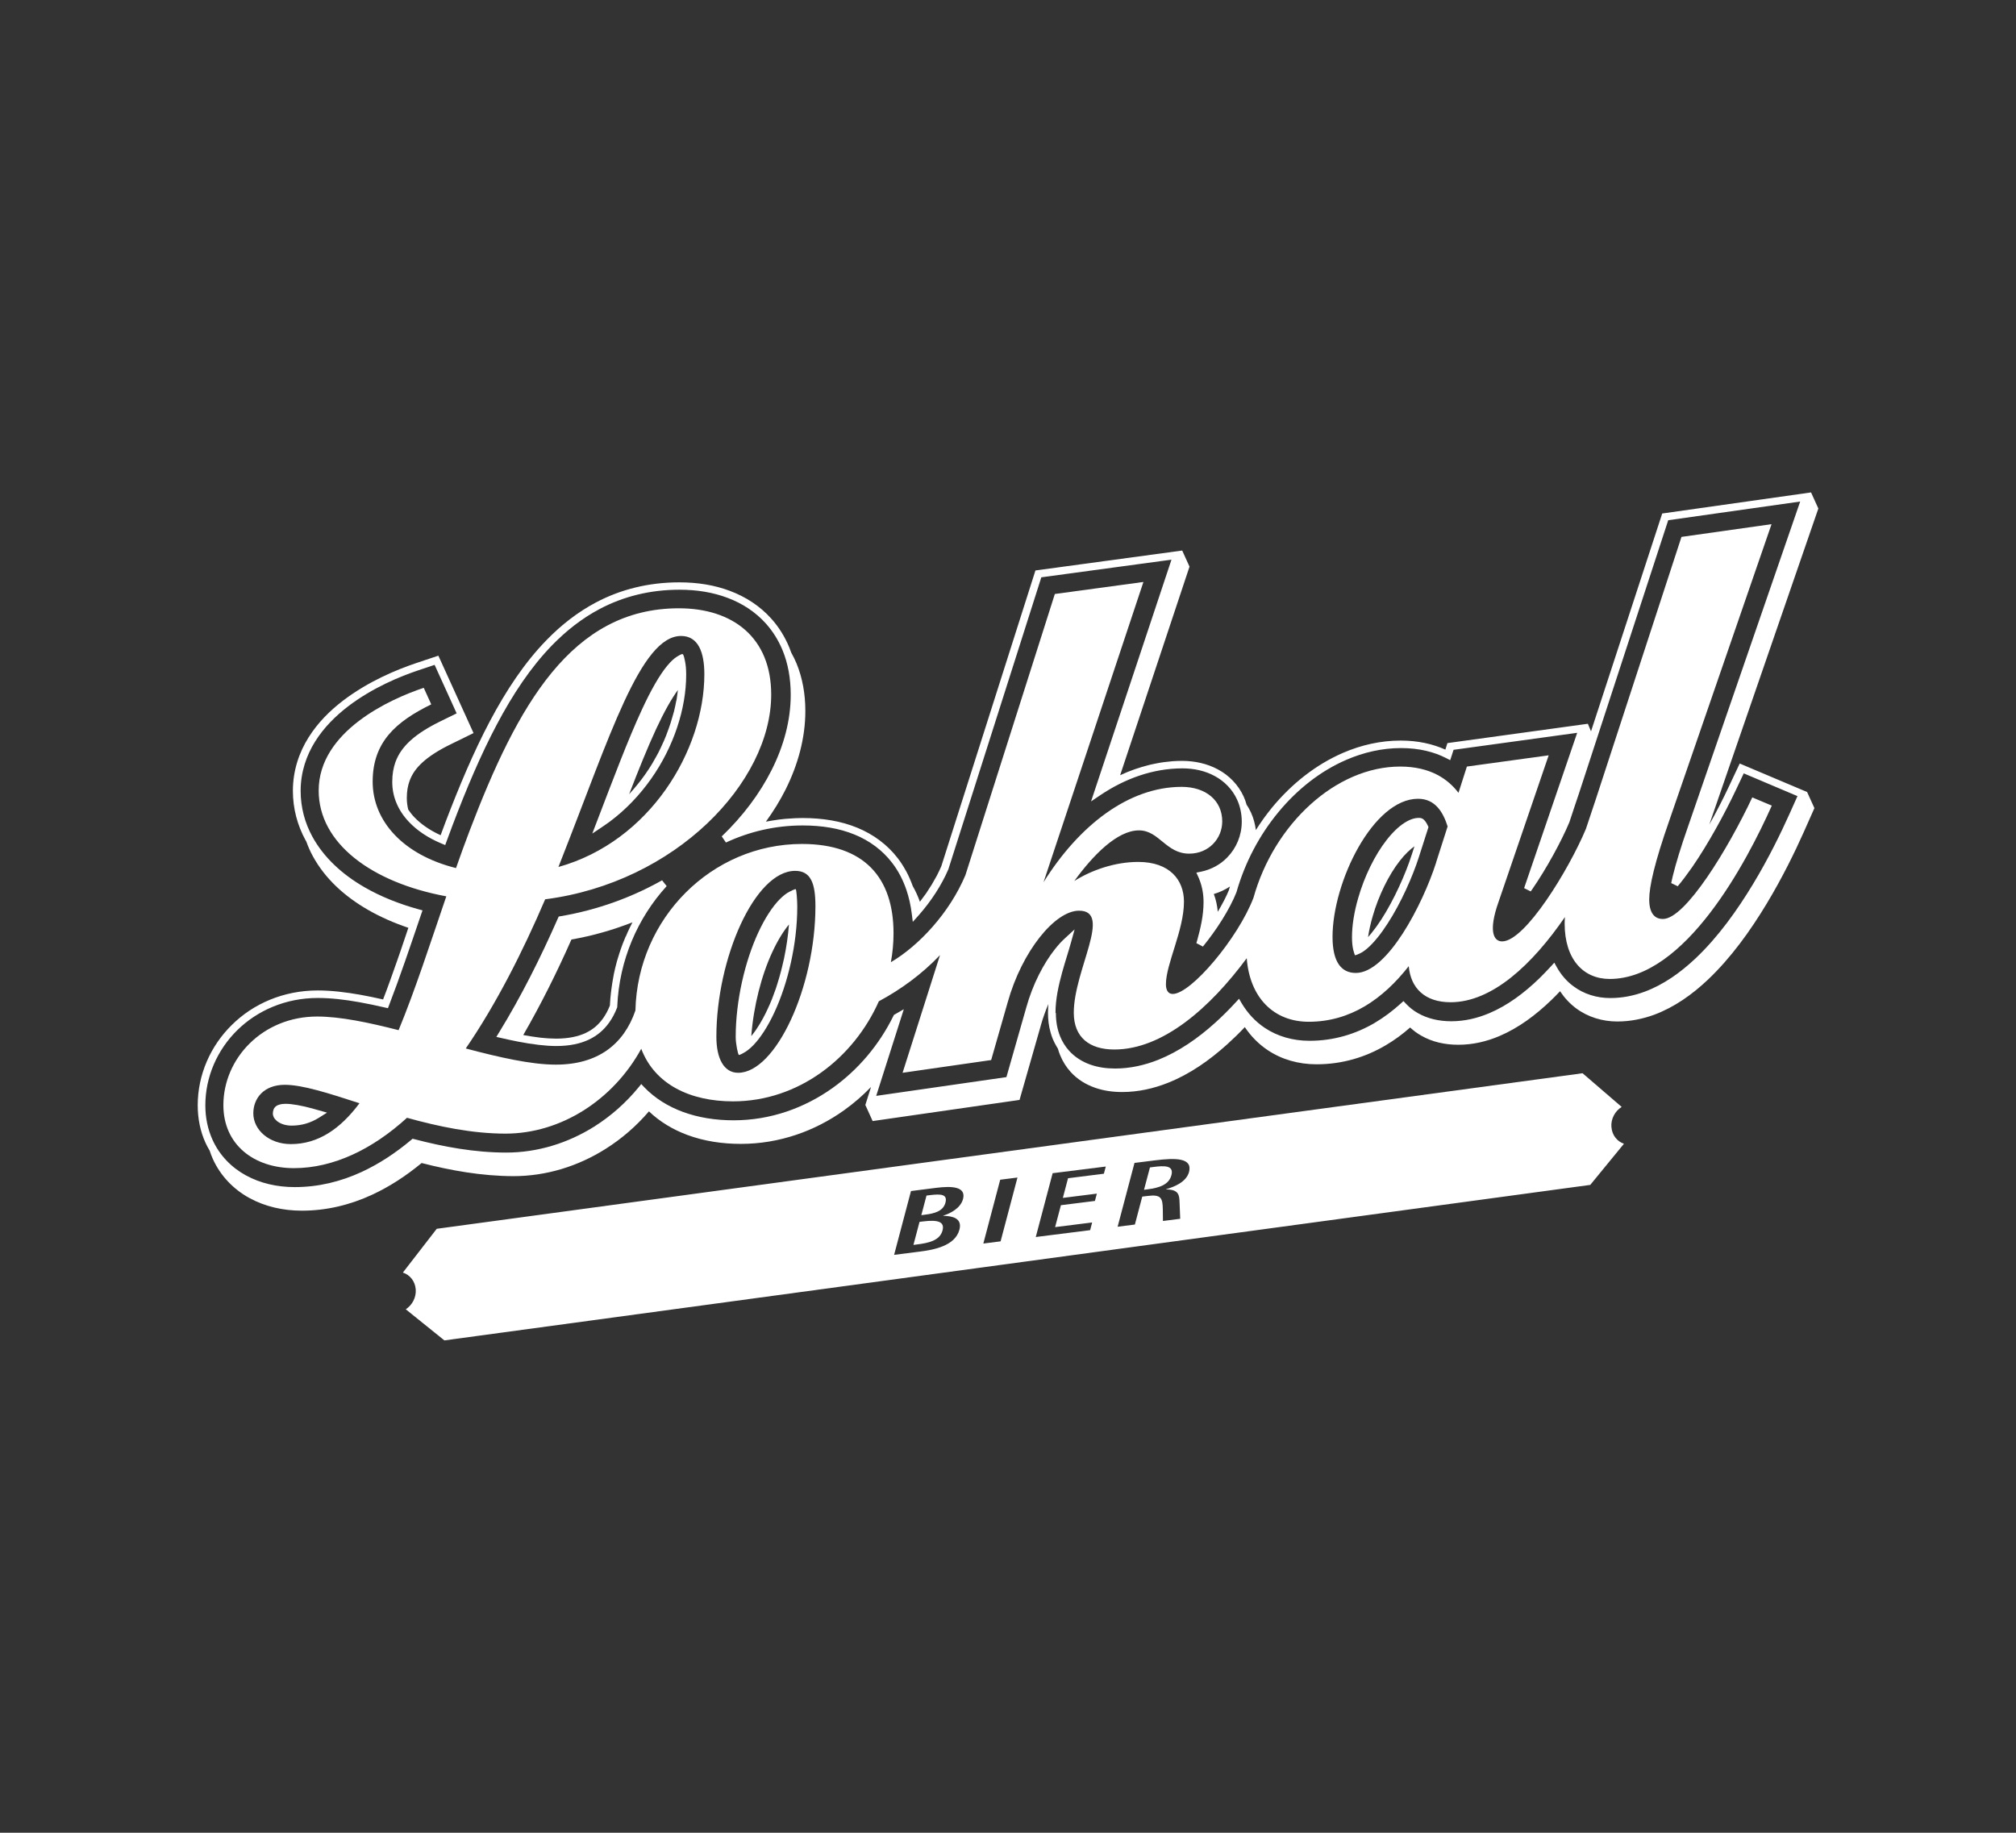
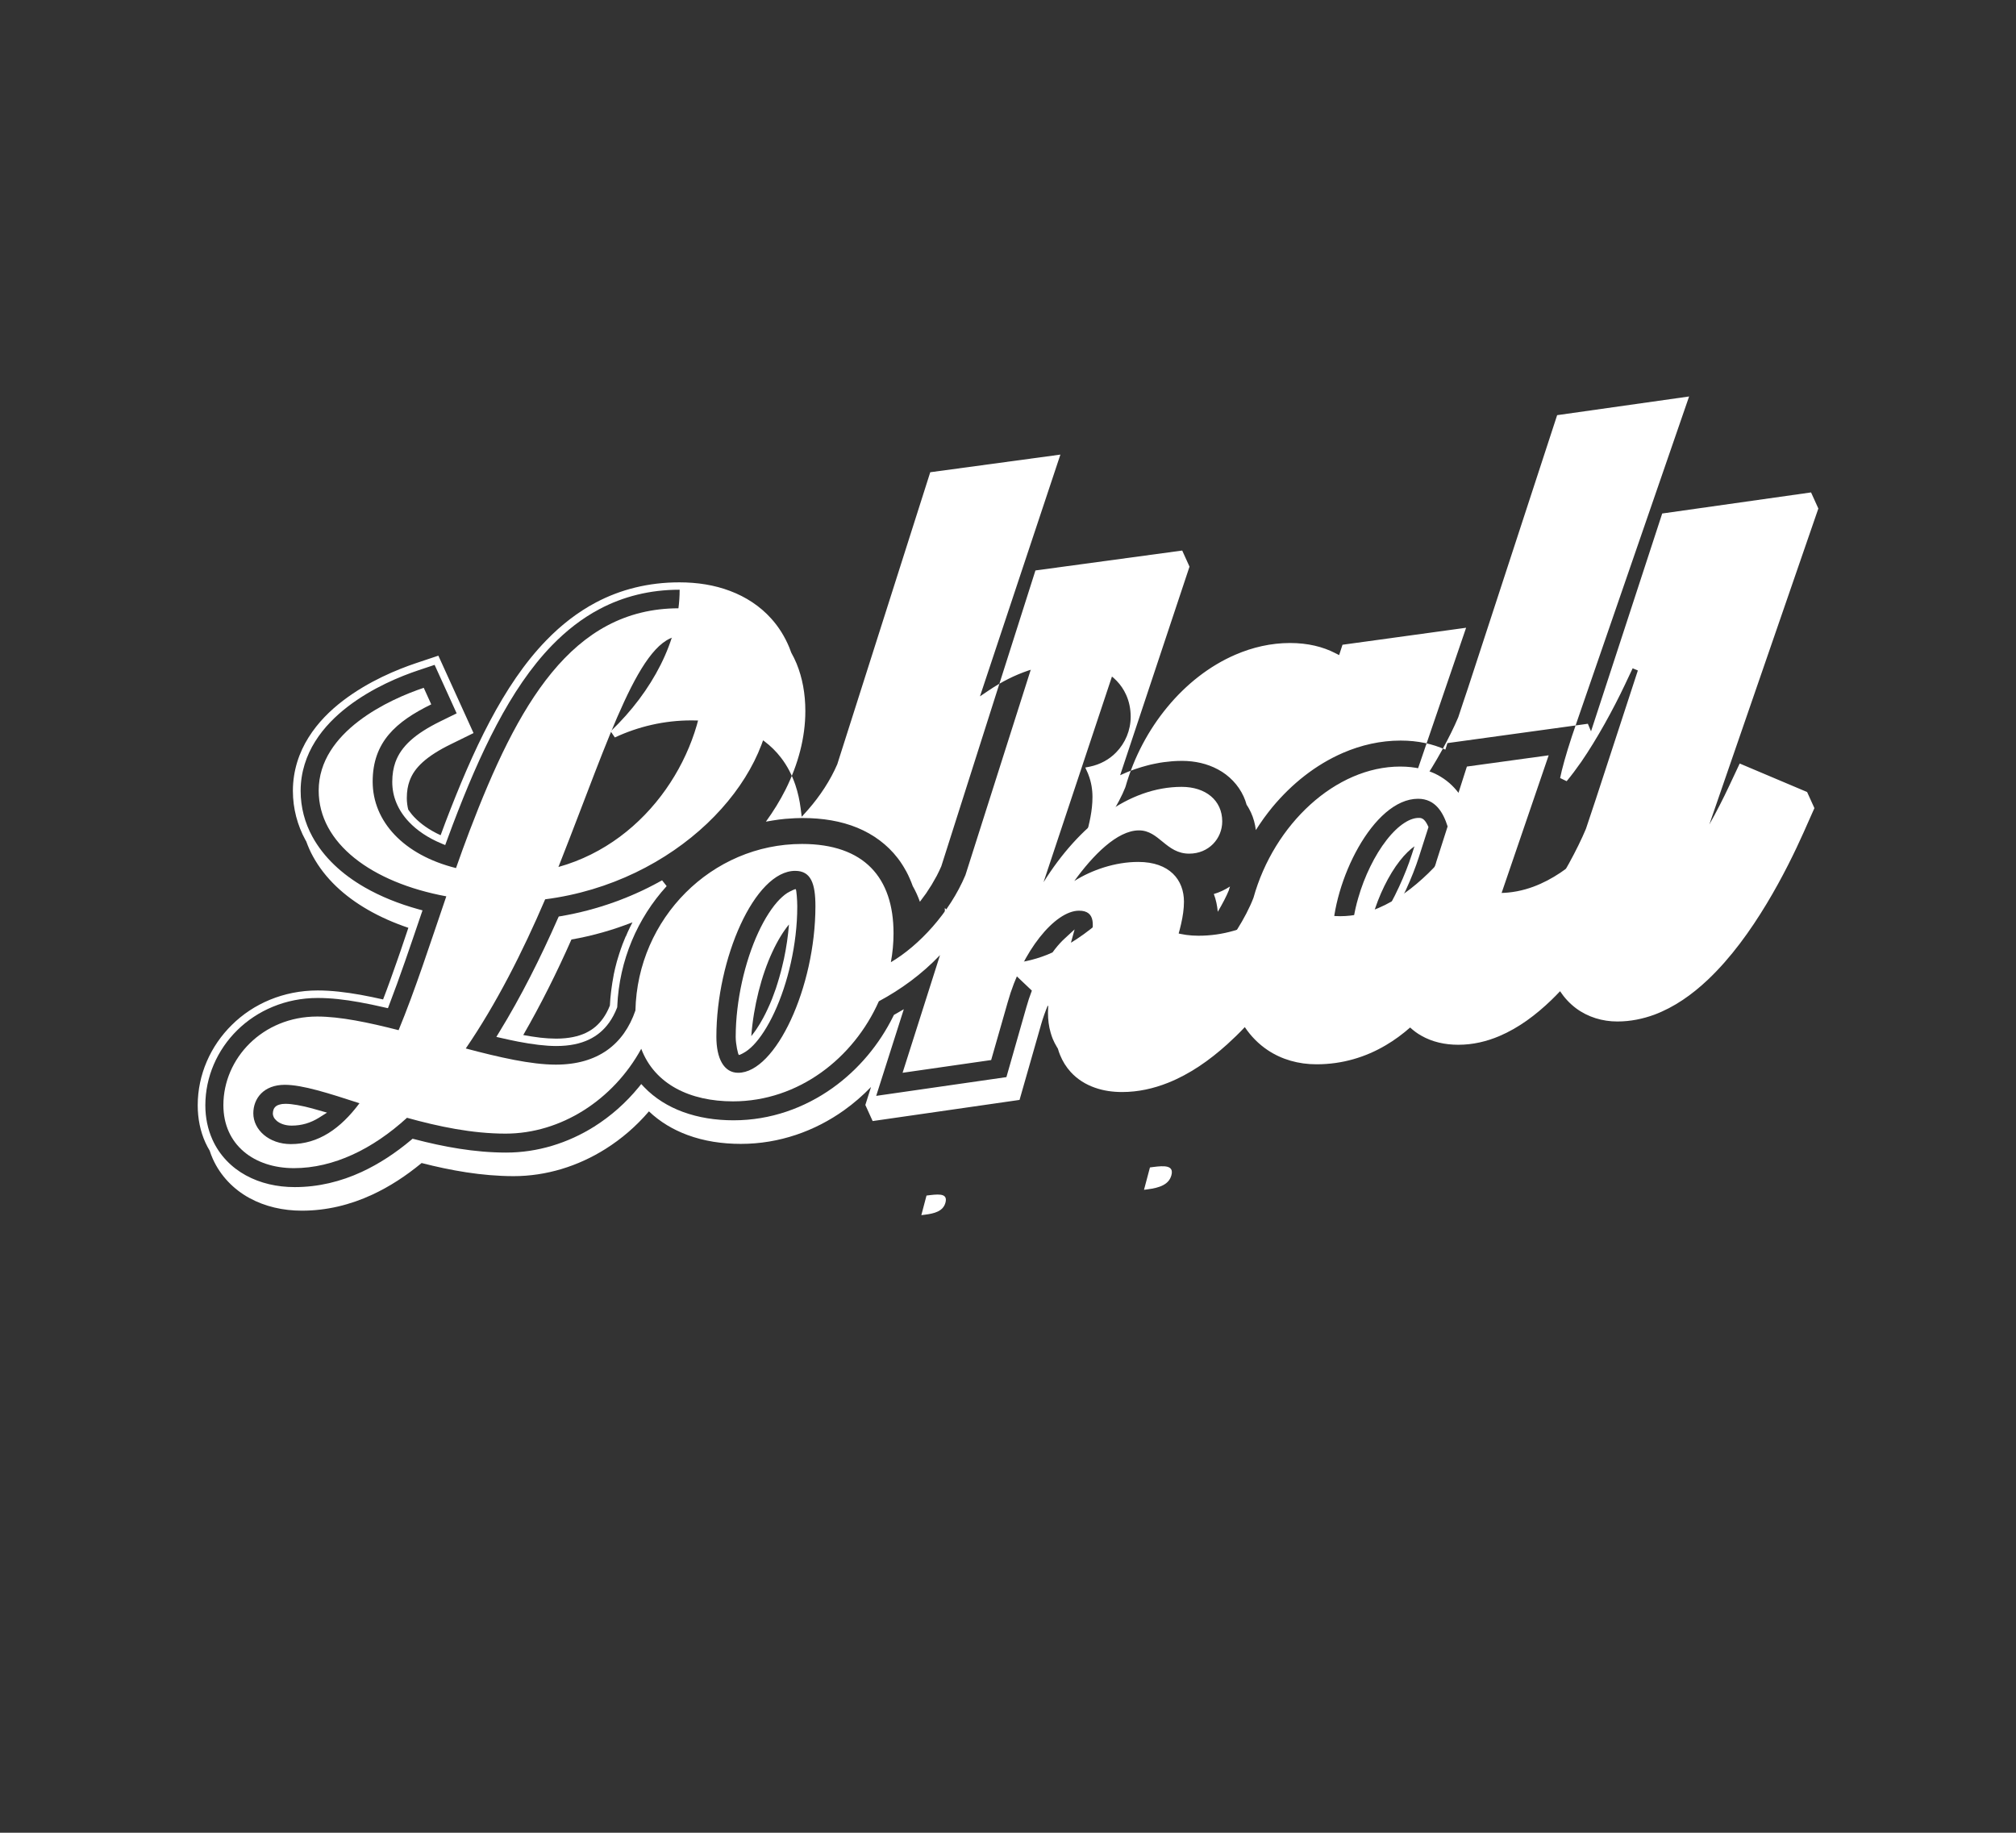
<svg xmlns="http://www.w3.org/2000/svg" id="Layer_1" version="1.1" viewBox="0 0 311.81 283.46">
  <rect x="0" y="0" width="311.81" height="283.46" fill="#333333" stroke="none" />
  <defs>
    <style>
      .st0 {
        fill: #fff;
      }
    </style>
  </defs>
  <g>
    <path class="st0" d="M209.57,147.74c.07.04.7-.25.8-.3.32-.15.72-.42,1.2-.84.94-.83,2.02-2.16,3.04-3.75,2.06-3.16,3.88-7.28,4.84-10.28l1.49-4.65-.09-.2c-.04-.08-.08-.16-.12-.24-.18-.35-.36-.57-.52-.71-.04-.04-.08-.08-.13-.1-.05-.03-.1-.06-.11-.07h-.04s-.02-.03-.02-.03c-.02,0-.11-.04-.19-.05-.08-.02-.17-.02-.29-.02h0c-.61,0-1.35.21-2.23.78-.87.56-1.82,1.46-2.73,2.63-1.83,2.33-3.45,5.66-4.39,8.95-.64,2.17-.97,4.31-.97,6.07v.04c0,.82.08,1.44.18,1.88.04.14.22.86.3.9ZM218.34,132.22c-.91,2.88-2.73,6.96-4.7,10-.22.33-.43.64-.65.95-.08.1-.15.21-.23.32-.15.2-.29.39-.44.57-.07.1-.15.2-.23.3-.17.21-.34.4-.5.58.16-1.04.4-2.15.73-3.26.9-3.14,2.48-6.38,4.19-8.55.78-1,1.58-1.76,2.26-2.24l-.43,1.34Z" />
    <path class="st0" d="M48.43,171.47c-1.8-.49-3.29-.75-4.24-.75h-.05c-.37,0-.66.04-.88.11-.23.06-.4.14-.5.21h-.01s-.01.02-.01.02c-.08.06-.18.13-.26.24-.08.1-.13.21-.17.3h0s0,.02,0,.02c-.06.16-.11.37-.11.62h0c0,.15.05.36.13.52.09.2.25.4.48.6.47.39,1.24.73,2.29.73,1.57,0,2.93-.41,4.27-1.24.04-.02.08-.05.12-.08l1.09-.69-1.24-.35c-.3-.09-.6-.17-.89-.25Z" />
    <path class="st0" d="M86.73,141.7l-.31.05-.13.28c-2.68,6.09-5.7,12.12-9.1,17.65l-.42.69.79.18c.88.2,1.74.39,2.57.55,2.23.43,4.26.68,5.89.68h.02c2.09,0,3.73-.37,5.04-.99,1.3-.62,2.31-1.48,3.14-2.64.47-.66.88-1.42,1.22-2.3l.03-.1v-.09c.3-7.16,3.15-13.68,7.64-18.61l-.71-.9c-4.65,2.62-9.93,4.57-15.67,5.55ZM96.78,144.82c-.17.4-.33.8-.49,1.21-.09.25-.19.5-.27.75-.16.46-.31.92-.45,1.4-.05.18-.11.35-.16.53-.18.64-.33,1.29-.47,1.95-.04.19-.07.38-.1.57-.1.52-.18,1.04-.25,1.57-.02.2-.05.4-.08.6-.08.7-.15,1.4-.18,2.12-.3.76-.65,1.41-1.05,1.97-.73,1.02-1.55,1.72-2.69,2.27-1.13.53-2.59.87-4.54.88h-.02c-.36,0-.75-.02-1.17-.04-.16-.01-.34-.03-.52-.04-.25-.02-.5-.04-.77-.07-.24-.03-.49-.06-.73-.1-.22-.03-.43-.06-.64-.09-.29-.05-.6-.1-.9-.15-.12-.02-.25-.04-.37-.07,2.73-4.73,5.22-9.72,7.45-14.77,3.31-.58,6.46-1.49,9.44-2.66-.26.5-.51,1.01-.74,1.52-.1.22-.19.45-.29.68Z" />
-     <path class="st0" d="M105.58,101.17c-.17-.07-.76.33-.89.4-.4.25-.91.69-1.5,1.41-1.18,1.42-2.53,3.78-3.93,6.82-2.12,4.57-4.39,10.61-7,17.42l-.65,1.7,1.51-1.01c.38-.25.75-.52,1.12-.78,2.51-1.86,4.68-4.14,6.45-6.65,3.54-5,5.44-10.93,5.44-16.11v-.05h0v-.02c0-.81-.07-1.51-.18-2.03-.04-.22-.2-1.04-.37-1.11ZM104.61,108.32c-.1.56-.22,1.12-.36,1.69-.07.28-.16.56-.24.84-.09.34-.19.67-.3,1.01-.09.28-.19.56-.29.84-.12.34-.25.69-.38,1.03-.1.27-.22.53-.33.8-.16.36-.32.71-.49,1.07-.12.25-.23.49-.36.74-.2.39-.42.78-.64,1.16-.11.2-.23.4-.34.6-.35.58-.72,1.15-1.12,1.71-.72,1.02-1.52,1.99-2.37,2.93-.03.03-.06.07-.09.11,1.48-3.83,2.86-7.25,4.17-10.07,1.21-2.62,2.39-4.72,3.38-6.06-.02.23-.06.46-.09.69-.05.31-.08.62-.13.92Z" />
    <path class="st0" d="M122.1,137.92c-.43.21-.94.6-1.5,1.16-1.11,1.12-2.3,2.93-3.33,5.17-2.06,4.45-3.47,10.52-3.48,16.06v.09c0,1.08.36,2.72.49,2.76.12.04.71-.31.79-.35.39-.21.88-.58,1.42-1.13,1.08-1.1,2.26-2.89,3.29-5.12,2.06-4.43,3.53-10.52,3.53-16.3v-.16c0-.79-.12-2.54-.24-2.58-.12-.04-.86.34-.97.4ZM121.26,148.27c-.09.43-.2.86-.3,1.28-.05.22-.1.43-.16.64-.09.35-.18.69-.28,1.02-.08.29-.17.58-.26.86-.08.27-.17.55-.26.82-.12.36-.25.7-.38,1.04-.07.19-.15.4-.22.59-.22.53-.43,1.05-.67,1.54-.22.49-.46.95-.7,1.4-.08.15-.17.3-.25.44-.15.27-.3.53-.46.77-.11.17-.22.34-.32.5-.12.19-.25.36-.37.52-.12.16-.24.33-.36.47-.02.03-.04.05-.07.08.35-4.62,1.58-9.42,3.26-13.01.81-1.76,1.73-3.24,2.57-4.25-.14,1.76-.4,3.53-.76,5.24,0,.01,0,.03-.01.05Z" />
-     <path class="st0" d="M269.07,118.1l-1.66,3.53c-.44.94-.92,1.92-1.44,2.93-.1.18-.2.36-.29.55-.16.3-.32.61-.48.92-.26.48-.52.96-.79,1.43,0,.02-.02.04-.03.05l16.86-48.86-1.13-2.49-23.02,3.26-11.01,33.69-.49-1.17-21.72,2.99-.32,1.01c-1.95-.88-4.26-1.4-6.89-1.4h-.03c-3.1,0-6.11.69-8.91,1.9-4.2,1.82-7.92,4.77-10.96,8.44-.44.54-.86,1.09-1.27,1.65-.04.06-.08.11-.12.17-.39.55-.77,1.11-1.13,1.68-.12-.94-.36-1.85-.75-2.7-.2-.43-.42-.84-.68-1.21-.12-.44-.27-.87-.46-1.28-.83-1.82-2.27-3.28-3.96-4.18-1.68-.91-3.58-1.32-5.53-1.33h-.02c-.48,0-.96.02-1.44.05-.16.01-.33.03-.49.05-.31.03-.62.06-.92.1-.2.03-.4.06-.6.09-.26.04-.52.09-.78.15-.22.04-.44.09-.66.14-.18.04-.36.1-.54.14-.56.15-1.12.31-1.67.5-.08.03-.16.05-.24.08-.34.12-.67.25-1.01.38-.07.03-.13.05-.2.08-.35.15-.7.3-1.04.46l10.73-32.26-1.13-2.49-22.7,3.08-14.56,45.75c-.21.49-.45.98-.7,1.47-.18.34-.38.68-.58,1.02-.07.12-.14.25-.21.37-.27.44-.55.87-.84,1.3-.01,0-.02.02-.02.03-.31.44-.63.87-.96,1.3-.3-.84-.67-1.66-1.11-2.43-.14-.39-.29-.77-.46-1.15t0,0c-.16-.37-.33-.73-.52-1.08-.06-.11-.12-.21-.18-.31-.14-.25-.28-.5-.44-.74-.22-.35-.46-.7-.72-1.03-1.59-2.07-3.75-3.68-6.26-4.71-2.51-1.03-5.35-1.5-8.47-1.5h0c-.76,0-1.5.04-2.25.1-.15.01-.3.02-.44.03-.67.06-1.32.15-1.98.26-.21.04-.43.07-.64.11-.11.02-.23.04-.35.06,1.17-1.61,2.19-3.27,3.05-4.98,1.93-3.87,3.05-7.99,3.05-12.12h0v-.02c0-2.65-.45-5.12-1.36-7.34-.24-.58-.52-1.14-.82-1.68-.1-.28-.2-.55-.31-.82-.69-1.66-1.63-3.17-2.79-4.45-1.74-1.94-3.94-3.36-6.36-4.27-2.42-.92-5.07-1.33-7.83-1.33h-.04c-4.75,0-9.08,1.1-12.88,3.11-2.85,1.51-5.39,3.5-7.66,5.84-3.41,3.51-6.23,7.78-8.75,12.54-2.52,4.76-4.73,10.03-6.86,15.6-.25.67-.5,1.35-.75,2.02-1.74-.79-3.1-1.77-4.09-2.81-.18-.19-.34-.37-.49-.57-.13-.16-.25-.33-.37-.5-.02-.02-.04-.05-.06-.08-.14-.58-.22-1.17-.22-1.79,0-1.07.16-1.91.42-2.63.39-1.08,1-1.97,2.04-2.92,1.03-.93,2.49-1.87,4.32-2.76l3.54-1.74-1.13-2.49-4.31-9.48-3.47,1.16c-2.9.98-7.29,2.76-11.27,5.79-1.99,1.52-3.89,3.38-5.34,5.7-1.45,2.3-2.42,5.12-2.42,8.23v.05c0,2.71.7,5.31,1.95,7.6.03.06.08.12.11.18.29.8.62,1.57,1.03,2.31,1.88,3.45,4.88,6.19,8.49,8.27,1.92,1.11,4.03,2.04,6.28,2.8-.27.79-.53,1.56-.79,2.34-.15.44-.3.86-.44,1.3-.18.53-.37,1.06-.55,1.58-.23.65-.46,1.29-.68,1.92-.12.35-.25.7-.37,1.04-.36.99-.71,1.95-1.08,2.9-1.19-.27-2.36-.51-3.51-.72-2.27-.4-4.47-.67-6.59-.67h-.03c-5.28,0-9.96,2.06-13.25,5.32-3.31,3.25-5.29,7.7-5.29,12.44h0c0,2.07.4,4.04,1.2,5.79.19.42.41.83.65,1.23.14.43.3.86.48,1.26,1.19,2.65,3.23,4.73,5.66,6.06,2.43,1.33,5.22,1.96,8.11,1.96h.02c3.82,0,7.47-.9,10.84-2.46,2.73-1.26,5.27-2.93,7.67-4.91,4.45,1.14,9.26,2.02,14.21,2.03,5.09,0,9.99-1.54,14.22-4.2,2.5-1.57,4.77-3.53,6.73-5.82,1.72,1.64,3.77,2.85,5.97,3.66,2.57.95,5.36,1.37,8.24,1.37h.01c5.96,0,11.46-1.99,15.96-5.2,1.5-1.07,2.89-2.28,4.17-3.6l-.88,2.78,1.13,2.49,22.72-3.27,3.28-11.47v-.02c.33-1.16.73-2.28,1.18-3.34-.03.44-.06.9-.06,1.36h0c0,1.05.12,2.08.41,3.07.09.33.2.65.33.97.17.42.39.83.62,1.22.04.08.09.16.14.23.02.03.03.05.04.08.09.33.2.65.33.96.39.96.94,1.85,1.63,2.61,1.04,1.15,2.36,1.95,3.73,2.43,1.37.49,2.8.68,4.24.68h0c2.48,0,4.87-.54,7.1-1.43,3.36-1.34,6.39-3.46,9.15-5.95.94-.85,1.85-1.73,2.72-2.66.94,1.4,2.13,2.62,3.54,3.56,2.18,1.46,4.79,2.19,7.52,2.19h.07c3.95,0,7.58-1.11,10.68-2.95,1.35-.79,2.6-1.72,3.76-2.74.52.48,1.09.91,1.72,1.26,1.7.98,3.67,1.41,5.7,1.41h.06c2.23,0,4.37-.51,6.34-1.35,2.98-1.27,5.62-3.25,8.04-5.58.45-.44.89-.88,1.33-1.35.67,1.01,1.49,1.9,2.46,2.63,1.85,1.38,4.11,2.05,6.38,2.05h.05c1.99,0,3.91-.4,5.69-1.05,3.12-1.17,5.84-3.11,8.25-5.38,3.62-3.42,6.63-7.65,9.11-11.76,2.48-4.11,4.41-8.1,5.72-11.03l1.68-3.78-1.13-2.49-10.43-4.41ZM163.25,156.68c0-2.2.49-4.3,1.03-6.29.48-1.72,1.02-3.35,1.39-4.7l.54-1.95-1.49,1.37c-.5.45-1.03,1.02-1.56,1.7-1.75,2.2-3.44,5.44-4.43,9.02h0s-3.07,10.76-3.07,10.76l-20.14,2.9,4.27-13.4-1.3.75s-.05.03-.08.04l-.15.09-.08.16c-2.17,4.42-5.41,8.29-9.42,11.15-4.33,3.08-9.58,4.99-15.29,4.99h-.01c-2.77,0-5.42-.41-7.84-1.3-2.26-.83-4.33-2.1-5.99-3.83l-.45-.48-.41.51c-1.97,2.4-4.29,4.45-6.86,6.07-4.06,2.55-8.75,4.02-13.61,4.02-4.91,0-9.72-.9-14.2-2.07l-.29-.07-.22.19c-2.4,2.01-4.94,3.69-7.64,4.94-3.24,1.5-6.72,2.35-10.36,2.35h-.01c-2.73,0-5.32-.59-7.56-1.82-2.22-1.21-4.08-3.11-5.16-5.52-.72-1.6-1.1-3.39-1.1-5.3h0c0-4.43,1.85-8.59,4.94-11.63,3.09-3.04,7.47-4.98,12.44-4.98h.03c2.02,0,4.16.25,6.39.65,1.29.23,2.61.51,3.95.82l.49.11.18-.47c1.66-4.31,3.28-9.11,4.97-14.08l.2-.58-.59-.16c-3.08-.85-5.91-1.99-8.39-3.42-3.48-2.01-6.3-4.61-8.06-7.83-1.16-2.12-1.81-4.53-1.81-7.05v-.02h0v-.03c0-2.87.9-5.47,2.25-7.62,1.36-2.17,3.15-3.93,5.06-5.4,3.82-2.92,8.11-4.67,10.93-5.61l2.48-.83,3.41,7.5-2.53,1.24c-1.89.93-3.44,1.9-4.59,2.94-1.14,1.04-1.9,2.11-2.36,3.39-.3.86-.48,1.84-.48,3.02s.22,2.25.65,3.28c.43,1.03,1.07,2.02,1.95,2.94,1.21,1.28,2.89,2.44,5.03,3.33l.56.23.21-.57c.31-.86.64-1.72.96-2.58,2.11-5.55,4.31-10.77,6.8-15.47,2.49-4.7,5.25-8.87,8.55-12.27,2.2-2.26,4.64-4.18,7.37-5.62,3.63-1.92,7.76-2.98,12.33-2.98h.04c2.65,0,5.15.4,7.42,1.26,2.27.85,4.3,2.17,5.91,3.96,1.07,1.19,1.94,2.58,2.58,4.12.85,2.06,1.27,4.38,1.27,6.91v.02c0,3.92-1.07,7.86-2.94,11.59-1.85,3.68-4.47,7.17-7.73,10.29l.65.95c3.62-1.69,7.63-2.64,11.85-2.64h.02c3.01,0,5.69.45,8.03,1.41,2.34.95,4.33,2.45,5.78,4.34.98,1.26,1.72,2.7,2.24,4.24.39,1.16.66,2.38.82,3.65l.16,1.27.85-.95c.05-.06.1-.12.16-.18,1.81-2.07,3.42-4.5,4.51-7.04v-.02s14.36-45.1,14.36-45.1l20.13-2.73-12.44,37.39,1.41-.95c3.83-2.58,8.15-4.15,12.7-4.16h.03c1.8,0,3.51.38,5,1.19,1.48.8,2.74,2.07,3.45,3.65.48,1.04.72,2.22.72,3.4h0v.02c0,2.09-.83,4.07-2.25,5.52-1.05,1.09-2.47,1.87-4.06,2.2l-.71.14.3.67c.07.15.14.3.19.46.43,1.11.62,2.27.62,3.42,0,2.12-.48,4.1-.99,5.95-.04.13-.08.27-.12.41l1.01.53c1.02-1.26,2.05-2.67,2.93-4.08.95-1.51,1.74-3.01,2.25-4.3v-.03s.02-.03.02-.03c1.32-4.62,3.57-8.83,6.47-12.34,2.93-3.55,6.52-6.38,10.53-8.11,2.66-1.15,5.52-1.81,8.44-1.81h.03c2.75,0,5.09.59,6.97,1.56l.61.31.52-1.6,19.12-2.63-8.21,24.02,1.02.51c.06-.08.12-.16.18-.25,2.3-3.33,4.56-7.51,5.77-10.38v-.02s.02-.02.02-.02c.53-1.64,1.06-3.18,1.51-4.53h-.02s.02,0,.02,0l13.79-42.21,20.41-2.89-17.34,50.25h0c-1.14,3.25-1.89,5.75-2.35,7.61-.1.41-.19.8-.26,1.15l1.01.49c.7-.83,1.47-1.86,2.26-2.99,2.43-3.53,4.96-8.14,6.76-11.95l1.19-2.52,8.31,3.52-1.21,2.7c-1.3,2.89-3.21,6.85-5.66,10.9-2.45,4.05-5.4,8.2-8.91,11.51-2.34,2.2-4.93,4.05-7.86,5.14-1.67.62-3.45.98-5.29.98h-.05c-2.04,0-4.06-.61-5.68-1.83-1.05-.77-1.91-1.78-2.56-2.94l-.39-.7-.54.59c-.59.64-1.19,1.26-1.8,1.86-2.35,2.27-4.89,4.16-7.69,5.35-1.86.79-3.84,1.26-5.89,1.26h-.03c-1.88,0-3.64-.4-5.15-1.26-.69-.39-1.31-.88-1.84-1.45l-.39-.41-.42.38c-1.24,1.12-2.56,2.12-3.99,2.97-2.94,1.74-6.36,2.79-10.09,2.79h-.07c-2.52,0-4.91-.68-6.87-1.99-1.47-.98-2.68-2.29-3.6-3.84l-.39-.67-.53.57c-1.01,1.1-2.07,2.16-3.16,3.14-2.69,2.43-5.62,4.45-8.8,5.73-2.12.84-4.36,1.35-6.67,1.35h-.02c-1.33,0-2.62-.18-3.84-.61-1.21-.43-2.36-1.14-3.25-2.12-.59-.65-1.08-1.43-1.41-2.26-.45-1.11-.65-2.33-.65-3.59h0ZM190.1,137.61c-.11.26-.23.54-.36.82-.1.22-.21.44-.33.67-.03.06-.06.12-.09.18-.29.56-.62,1.15-.97,1.74-.08-.92-.27-1.85-.61-2.75.9-.26,1.73-.66,2.5-1.16-.06.17-.11.33-.16.5Z" />
+     <path class="st0" d="M269.07,118.1l-1.66,3.53c-.44.94-.92,1.92-1.44,2.93-.1.18-.2.36-.29.55-.16.3-.32.61-.48.92-.26.48-.52.96-.79,1.43,0,.02-.02.04-.03.05l16.86-48.86-1.13-2.49-23.02,3.26-11.01,33.69-.49-1.17-21.72,2.99-.32,1.01c-1.95-.88-4.26-1.4-6.89-1.4h-.03c-3.1,0-6.11.69-8.91,1.9-4.2,1.82-7.92,4.77-10.96,8.44-.44.54-.86,1.09-1.27,1.65-.04.06-.08.11-.12.17-.39.55-.77,1.11-1.13,1.68-.12-.94-.36-1.85-.75-2.7-.2-.43-.42-.84-.68-1.21-.12-.44-.27-.87-.46-1.28-.83-1.82-2.27-3.28-3.96-4.18-1.68-.91-3.58-1.32-5.53-1.33h-.02c-.48,0-.96.02-1.44.05-.16.01-.33.03-.49.05-.31.03-.62.06-.92.1-.2.03-.4.06-.6.09-.26.04-.52.09-.78.15-.22.04-.44.09-.66.14-.18.04-.36.1-.54.14-.56.15-1.12.31-1.67.5-.08.03-.16.05-.24.08-.34.12-.67.25-1.01.38-.07.03-.13.05-.2.08-.35.15-.7.3-1.04.46l10.73-32.26-1.13-2.49-22.7,3.08-14.56,45.75c-.21.49-.45.98-.7,1.47-.18.34-.38.68-.58,1.02-.07.12-.14.25-.21.37-.27.44-.55.87-.84,1.3-.01,0-.02.02-.02.03-.31.44-.63.87-.96,1.3-.3-.84-.67-1.66-1.11-2.43-.14-.39-.29-.77-.46-1.15t0,0c-.16-.37-.33-.73-.52-1.08-.06-.11-.12-.21-.18-.31-.14-.25-.28-.5-.44-.74-.22-.35-.46-.7-.72-1.03-1.59-2.07-3.75-3.68-6.26-4.71-2.51-1.03-5.35-1.5-8.47-1.5h0c-.76,0-1.5.04-2.25.1-.15.01-.3.02-.44.03-.67.06-1.32.15-1.98.26-.21.04-.43.07-.64.11-.11.02-.23.04-.35.06,1.17-1.61,2.19-3.27,3.05-4.98,1.93-3.87,3.05-7.99,3.05-12.12h0v-.02c0-2.65-.45-5.12-1.36-7.34-.24-.58-.52-1.14-.82-1.68-.1-.28-.2-.55-.31-.82-.69-1.66-1.63-3.17-2.79-4.45-1.74-1.94-3.94-3.36-6.36-4.27-2.42-.92-5.07-1.33-7.83-1.33h-.04c-4.75,0-9.08,1.1-12.88,3.11-2.85,1.51-5.39,3.5-7.66,5.84-3.41,3.51-6.23,7.78-8.75,12.54-2.52,4.76-4.73,10.03-6.86,15.6-.25.67-.5,1.35-.75,2.02-1.74-.79-3.1-1.77-4.09-2.81-.18-.19-.34-.37-.49-.57-.13-.16-.25-.33-.37-.5-.02-.02-.04-.05-.06-.08-.14-.58-.22-1.17-.22-1.79,0-1.07.16-1.91.42-2.63.39-1.08,1-1.97,2.04-2.92,1.03-.93,2.49-1.87,4.32-2.76l3.54-1.74-1.13-2.49-4.31-9.48-3.47,1.16c-2.9.98-7.29,2.76-11.27,5.79-1.99,1.52-3.89,3.38-5.34,5.7-1.45,2.3-2.42,5.12-2.42,8.23v.05c0,2.71.7,5.31,1.95,7.6.03.06.08.12.11.18.29.8.62,1.57,1.03,2.31,1.88,3.45,4.88,6.19,8.49,8.27,1.92,1.11,4.03,2.04,6.28,2.8-.27.79-.53,1.56-.79,2.34-.15.44-.3.86-.44,1.3-.18.53-.37,1.06-.55,1.58-.23.65-.46,1.29-.68,1.92-.12.35-.25.7-.37,1.04-.36.99-.71,1.95-1.08,2.9-1.19-.27-2.36-.51-3.51-.72-2.27-.4-4.47-.67-6.59-.67h-.03c-5.28,0-9.96,2.06-13.25,5.32-3.31,3.25-5.29,7.7-5.29,12.44h0c0,2.07.4,4.04,1.2,5.79.19.42.41.83.65,1.23.14.43.3.86.48,1.26,1.19,2.65,3.23,4.73,5.66,6.06,2.43,1.33,5.22,1.96,8.11,1.96h.02c3.82,0,7.47-.9,10.84-2.46,2.73-1.26,5.27-2.93,7.67-4.91,4.45,1.14,9.26,2.02,14.21,2.03,5.09,0,9.99-1.54,14.22-4.2,2.5-1.57,4.77-3.53,6.73-5.82,1.72,1.64,3.77,2.85,5.97,3.66,2.57.95,5.36,1.37,8.24,1.37h.01c5.96,0,11.46-1.99,15.96-5.2,1.5-1.07,2.89-2.28,4.17-3.6l-.88,2.78,1.13,2.49,22.72-3.27,3.28-11.47v-.02c.33-1.16.73-2.28,1.18-3.34-.03.44-.06.9-.06,1.36h0c0,1.05.12,2.08.41,3.07.09.33.2.65.33.97.17.42.39.83.62,1.22.04.08.09.16.14.23.02.03.03.05.04.08.09.33.2.65.33.96.39.96.94,1.85,1.63,2.61,1.04,1.15,2.36,1.95,3.73,2.43,1.37.49,2.8.68,4.24.68h0c2.48,0,4.87-.54,7.1-1.43,3.36-1.34,6.39-3.46,9.15-5.95.94-.85,1.85-1.73,2.72-2.66.94,1.4,2.13,2.62,3.54,3.56,2.18,1.46,4.79,2.19,7.52,2.19h.07c3.95,0,7.58-1.11,10.68-2.95,1.35-.79,2.6-1.72,3.76-2.74.52.48,1.09.91,1.72,1.26,1.7.98,3.67,1.41,5.7,1.41h.06c2.23,0,4.37-.51,6.34-1.35,2.98-1.27,5.62-3.25,8.04-5.58.45-.44.89-.88,1.33-1.35.67,1.01,1.49,1.9,2.46,2.63,1.85,1.38,4.11,2.05,6.38,2.05h.05c1.99,0,3.91-.4,5.69-1.05,3.12-1.17,5.84-3.11,8.25-5.38,3.62-3.42,6.63-7.65,9.11-11.76,2.48-4.11,4.41-8.1,5.72-11.03l1.68-3.78-1.13-2.49-10.43-4.41ZM163.25,156.68c0-2.2.49-4.3,1.03-6.29.48-1.72,1.02-3.35,1.39-4.7l.54-1.95-1.49,1.37c-.5.45-1.03,1.02-1.56,1.7-1.75,2.2-3.44,5.44-4.43,9.02h0s-3.07,10.76-3.07,10.76l-20.14,2.9,4.27-13.4-1.3.75s-.05.03-.08.04l-.15.09-.08.16c-2.17,4.42-5.41,8.29-9.42,11.15-4.33,3.08-9.58,4.99-15.29,4.99h-.01c-2.77,0-5.42-.41-7.84-1.3-2.26-.83-4.33-2.1-5.99-3.83l-.45-.48-.41.51c-1.97,2.4-4.29,4.45-6.86,6.07-4.06,2.55-8.75,4.02-13.61,4.02-4.91,0-9.72-.9-14.2-2.07l-.29-.07-.22.19c-2.4,2.01-4.94,3.69-7.64,4.94-3.24,1.5-6.72,2.35-10.36,2.35h-.01c-2.73,0-5.32-.59-7.56-1.82-2.22-1.21-4.08-3.11-5.16-5.52-.72-1.6-1.1-3.39-1.1-5.3h0c0-4.43,1.85-8.59,4.94-11.63,3.09-3.04,7.47-4.98,12.44-4.98h.03c2.02,0,4.16.25,6.39.65,1.29.23,2.61.51,3.95.82l.49.11.18-.47c1.66-4.31,3.28-9.11,4.97-14.08l.2-.58-.59-.16c-3.08-.85-5.91-1.99-8.39-3.42-3.48-2.01-6.3-4.61-8.06-7.83-1.16-2.12-1.81-4.53-1.81-7.05v-.02h0v-.03c0-2.87.9-5.47,2.25-7.62,1.36-2.17,3.15-3.93,5.06-5.4,3.82-2.92,8.11-4.67,10.93-5.61l2.48-.83,3.41,7.5-2.53,1.24c-1.89.93-3.44,1.9-4.59,2.94-1.14,1.04-1.9,2.11-2.36,3.39-.3.86-.48,1.84-.48,3.02s.22,2.25.65,3.28c.43,1.03,1.07,2.02,1.95,2.94,1.21,1.28,2.89,2.44,5.03,3.33l.56.23.21-.57c.31-.86.64-1.72.96-2.58,2.11-5.55,4.31-10.77,6.8-15.47,2.49-4.7,5.25-8.87,8.55-12.27,2.2-2.26,4.64-4.18,7.37-5.62,3.63-1.92,7.76-2.98,12.33-2.98h.04v.02c0,3.92-1.07,7.86-2.94,11.59-1.85,3.68-4.47,7.17-7.73,10.29l.65.95c3.62-1.69,7.63-2.64,11.85-2.64h.02c3.01,0,5.69.45,8.03,1.41,2.34.95,4.33,2.45,5.78,4.34.98,1.26,1.72,2.7,2.24,4.24.39,1.16.66,2.38.82,3.65l.16,1.27.85-.95c.05-.06.1-.12.16-.18,1.81-2.07,3.42-4.5,4.51-7.04v-.02s14.36-45.1,14.36-45.1l20.13-2.73-12.44,37.39,1.41-.95c3.83-2.58,8.15-4.15,12.7-4.16h.03c1.8,0,3.51.38,5,1.19,1.48.8,2.74,2.07,3.45,3.65.48,1.04.72,2.22.72,3.4h0v.02c0,2.09-.83,4.07-2.25,5.52-1.05,1.09-2.47,1.87-4.06,2.2l-.71.14.3.67c.07.15.14.3.19.46.43,1.11.62,2.27.62,3.42,0,2.12-.48,4.1-.99,5.95-.04.13-.08.27-.12.41l1.01.53c1.02-1.26,2.05-2.67,2.93-4.08.95-1.51,1.74-3.01,2.25-4.3v-.03s.02-.03.02-.03c1.32-4.62,3.57-8.83,6.47-12.34,2.93-3.55,6.52-6.38,10.53-8.11,2.66-1.15,5.52-1.81,8.44-1.81h.03c2.75,0,5.09.59,6.97,1.56l.61.31.52-1.6,19.12-2.63-8.21,24.02,1.02.51c.06-.08.12-.16.18-.25,2.3-3.33,4.56-7.51,5.77-10.38v-.02s.02-.02.02-.02c.53-1.64,1.06-3.18,1.51-4.53h-.02s.02,0,.02,0l13.79-42.21,20.41-2.89-17.34,50.25h0c-1.14,3.25-1.89,5.75-2.35,7.61-.1.41-.19.8-.26,1.15l1.01.49c.7-.83,1.47-1.86,2.26-2.99,2.43-3.53,4.96-8.14,6.76-11.95l1.19-2.52,8.31,3.52-1.21,2.7c-1.3,2.89-3.21,6.85-5.66,10.9-2.45,4.05-5.4,8.2-8.91,11.51-2.34,2.2-4.93,4.05-7.86,5.14-1.67.62-3.45.98-5.29.98h-.05c-2.04,0-4.06-.61-5.68-1.83-1.05-.77-1.91-1.78-2.56-2.94l-.39-.7-.54.59c-.59.64-1.19,1.26-1.8,1.86-2.35,2.27-4.89,4.16-7.69,5.35-1.86.79-3.84,1.26-5.89,1.26h-.03c-1.88,0-3.64-.4-5.15-1.26-.69-.39-1.31-.88-1.84-1.45l-.39-.41-.42.38c-1.24,1.12-2.56,2.12-3.99,2.97-2.94,1.74-6.36,2.79-10.09,2.79h-.07c-2.52,0-4.91-.68-6.87-1.99-1.47-.98-2.68-2.29-3.6-3.84l-.39-.67-.53.57c-1.01,1.1-2.07,2.16-3.16,3.14-2.69,2.43-5.62,4.45-8.8,5.73-2.12.84-4.36,1.35-6.67,1.35h-.02c-1.33,0-2.62-.18-3.84-.61-1.21-.43-2.36-1.14-3.25-2.12-.59-.65-1.08-1.43-1.41-2.26-.45-1.11-.65-2.33-.65-3.59h0ZM190.1,137.61c-.11.26-.23.54-.36.82-.1.22-.21.44-.33.67-.03.06-.06.12-.09.18-.29.56-.62,1.15-.97,1.74-.08-.92-.27-1.85-.61-2.75.9-.26,1.73-.66,2.5-1.16-.06.17-.11.33-.16.5Z" />
  </g>
  <g>
    <path class="st0" d="M178.39,180.49l-.53.07-.92,3.46.53-.07c1.9-.24,3.33-.75,3.71-2.19.42-1.57-1.14-1.48-2.8-1.27Z" />
    <path class="st0" d="M143.85,184.84l-.55.07-.8,3.03.55-.07c1.45-.18,2.82-.52,3.18-1.86.34-1.29-.65-1.38-2.37-1.17Z" />
-     <path class="st0" d="M142.77,188.91l-.55.07-.94,3.56.55-.07c1.75-.22,3.53-.58,3.95-2.17.35-1.34-.7-1.68-3.01-1.39Z" />
-     <path class="st0" d="M249.23,174.3c-.09-1.27.57-2.46,1.59-3.1l-6.05-5.21-177.22,24.06-5.24,6.77c1.09.35,1.9,1.34,1.99,2.61.09,1.25-.55,2.42-1.54,3.07l5.97,4.81,177.23-24.05,5.21-6.36c-1.06-.37-1.85-1.34-1.93-2.59ZM148.95,185.44c-.37,1.4-1.91,2.22-3.06,2.57v.03c1.38.03,2.98.34,2.5,2.15-.67,2.53-4.02,3.12-6.16,3.39l-3.94.5,2.61-9.87,3.93-.5c2.35-.29,4.63-.22,4.12,1.74ZM154.76,191.99l-2.67.34,2.61-9.87,2.67-.34-2.61,9.87ZM170.74,181.53l-5.55.7-.8,3.04,5.26-.66-.3,1.13-5.26.66-.9,3.39,5.73-.72-.31,1.19-8.41,1.06,2.61-9.87,8.22-1.03-.3,1.13ZM183.9,181.27c-.41,1.53-2.22,2.27-3.54,2.66v.03c2,0,2.04.92,2.08,2.02l.1,2.52-2.67.34-.02-1.79c-.03-1.74-.25-2.35-2.35-2.08l-.83.1-1.14,4.32-2.67.34,2.61-9.87,3.2-.4c3.12-.39,5.83-.42,5.23,1.83Z" />
    <path class="st0" d="M257.17,142.13c-1.27,0-2.09-.93-2.09-3.02,0-1.98.82-5.69,3.14-12.3l15.78-45.74-13.93,1.97-13.23,40.51c-.46,1.4-1,2.98-1.55,4.65-2.6,6.22-9.39,17.4-12.96,17.4-1.4,0-2.09-1.74-.58-6.03l7.78-22.75-12.65,1.74-1.3,4.06c-1.59-2.08-4.28-4.06-9.02-4.06-9.95,0-19.51,8.89-22.69,20.3-2.39,6.25-9.65,14.87-12.49,14.87-.7,0-1.05-.58-1.05-1.5,0-3.14,2.79-8.36,2.79-12.77,0-3.36-2.2-6.15-7.08-6.15-3.57,0-7.19,1.25-9.88,2.95,2.85-3.94,6.62-7.83,10-7.83,3.13,0,4.17,3.6,7.77,3.6,3.02,0,5.11-2.32,5.11-4.99,0-3.25-2.56-5.34-6.27-5.34-8.22,0-15.88,5.97-21.37,14.75l15.45-46.44-13.7,1.86-13.83,43.48c-2.46,5.85-7.2,10.92-11.53,13.47.27-1.47.41-2.97.41-4.48,0-8.59-4.53-13.81-14.16-13.81-13.96,0-25.44,11.51-25.76,25.75-1.8,5.26-5.83,8.38-12.31,8.38-3.84,0-8.76-1.13-13.93-2.5,4.7-6.86,8.8-14.94,12.28-23.07,20.16-2.59,34.96-18.09,34.96-31.66,0-8.82-5.92-13.35-14.28-13.35-16.6,0-24.96,14.97-32.39,34.47-.72,1.89-1.41,3.8-2.08,5.71-8.14-2.03-12.89-7.25-12.89-13.37s3.6-9.28,9.06-11.95l-1.16-2.56c-5.22,1.74-16.25,6.73-16.25,15.9,0,8.14,8.19,14.22,19.74,16.35-2.52,7.37-4.84,14.56-7.38,20.7-4.64-1.19-9.04-2.11-12.59-2.11-8.47,0-14.51,6.5-14.51,13.7,0,6.15,4.76,9.75,10.91,9.75s12.21-2.97,17.49-7.79c4.85,1.35,10.07,2.45,15.24,2.45,8.53,0,16.63-5.17,20.99-13.12,2.09,5.51,7.57,8.13,14.19,8.13,10.13,0,18.66-6.69,22.56-15.48,3.4-1.83,6.61-4.15,9.46-7.14l-5.79,18.2,13.7-1.97,2.56-8.94c2.2-7.89,7.31-14.16,11.03-14.16,5.23,0-.81,9.17-.81,15.78,0,3.83,2.44,5.69,6.27,5.69,7.56,0,14.88-6.55,20.48-14.12.46,6.08,4.16,9.83,9.59,9.83,6.44,0,11.47-3.5,15.47-8.6.29,3.38,2.48,5.58,6.47,5.58,6.45,0,12.65-5.86,17.68-13.17-.02.34-.04.67-.04.98,0,5.57,2.9,8.59,6.97,8.59,11.72,0,21.24-18.22,25.07-26.81l-3.02-1.27c-3.71,7.89-10.33,18.8-13.81,18.8ZM86.77,133.07c7.55-19.15,12.3-34.71,18.57-34.71,2.67,0,3.6,2.55,3.6,5.92,0,11.75-8.41,25.86-22.57,29.81.14-.34.27-.68.4-1.02ZM44.99,176.95c-3.37,0-5.81-2.2-5.81-4.76,0-2.32,1.62-4.41,4.87-4.41,2.76,0,6.8,1.31,11.55,2.85-2.95,3.95-6.37,6.32-10.62,6.32ZM114.17,165.92c-2.21,0-3.37-2.21-3.37-5.57,0-12.07,5.92-25.66,12.19-25.66,2.44,0,3.13,1.97,3.13,5.46,0,12.54-6.15,25.77-11.95,25.77ZM222.12,133.42c-2.09,6.5-7.55,17.06-12.42,17.06-2.2,0-3.6-1.63-3.6-5.58,0-8.47,6.27-21.36,13.23-21.36,2.71,0,3.9,2.17,4.57,4.28l-1.79,5.59Z" />
  </g>
</svg>